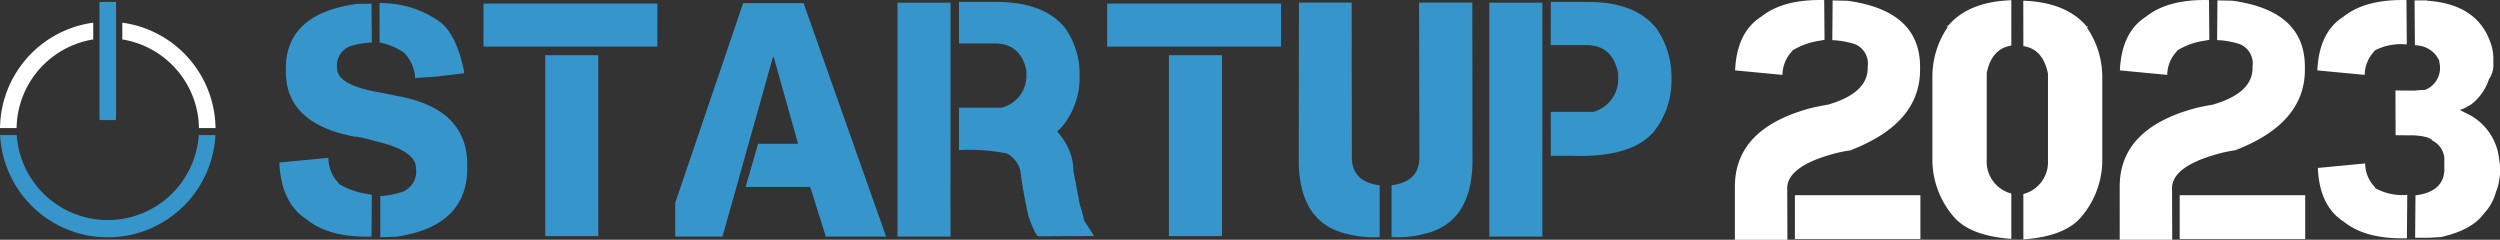
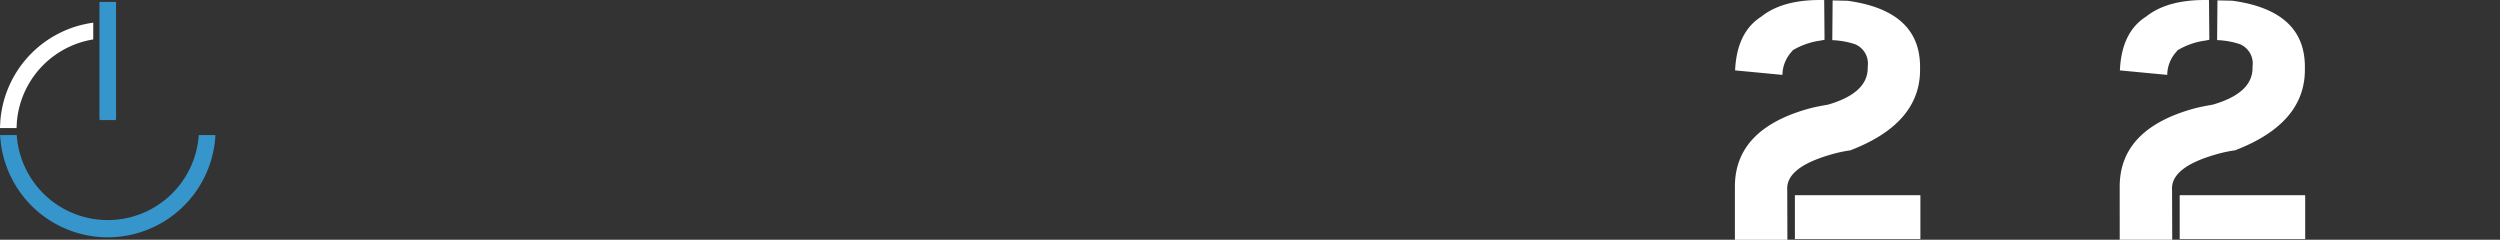
<svg xmlns="http://www.w3.org/2000/svg" width="290.466" height="27.855" viewBox="0 0 290.466 27.855">
  <rect x="0" y="0" width="290.466" height="27.855" fill="#333333" stroke="none" />
  <defs>
    <clipPath id="clip-path">
      <rect id="Rectangle_5822" data-name="Rectangle 5822" width="290.466" height="27.855" fill="none" />
    </clipPath>
  </defs>
  <g id="logo2023" transform="translate(0 0)">
    <g id="Group_6866" data-name="Group 6866" transform="translate(0 0)" clip-path="url(#clip-path)">
-       <path id="Path_16879" data-name="Path 16879" d="M175.163,27.461H169V.279h6.166ZM180.5.2q5.471,0,7.929,3.087a9.878,9.878,0,0,1,1.737,5.52v.38a9.515,9.515,0,0,1-1.834,5.8q-2.46,3.332-9.763,3.086h-2.421V12.971h4.94A3.95,3.95,0,0,0,183.976,9V8.5q-.639-3.176-3.48-3.287h-4.352V.2ZM153.01.278l.019,18.065q.057,2.761,3.234,3.158v6.017a12.081,12.081,0,0,1-3.667-.341q-5.559-1.192-5.733-8.207L146.883.278Zm14.017,0,.019,18.692q-.175,7.011-5.733,8.207a12.064,12.064,0,0,1-3.668.341V21.5q3.176-.4,3.235-3.158L160.842.278ZM144.8,5.385H124.6V.394h20.2ZM137.94,27.4h-6.167V6.385h6.167ZM118.8,15.257a7.894,7.894,0,0,1,1.382,2.137,6.2,6.2,0,0,1,.491,2.421l.187.97.569,2.989a13.173,13.173,0,0,1,.49,1.815c.22.329.6.93,1.157,1.8l-6.451.038q-.32,0-1.156-2.3a53.728,53.728,0,0,1-.962-5.391,3.215,3.215,0,0,0-1.55-1.93,22.6,22.6,0,0,0-5.566-.4V12.481h4.94a3.819,3.819,0,0,0,2.892-3.822V8.187q-.639-3.051-3.48-3.163h-4.352V.2h4.352q5.471,0,7.929,2.97A9.237,9.237,0,0,1,121.4,8.484v.362a8.916,8.916,0,0,1-1.834,5.579,5.285,5.285,0,0,1-.775.833m-12.39,12.2H100.24V.279h6.166ZM89.328.336l9.588,27.125h-7L90.1,21.688H82.593l1.453-5.01h4.617v-.1L85.861,6.6h-.09L79.907,27.461H74.419V23.528L82.309.336ZM72.339,5.385h-20.2V.394h20.2ZM65.476,27.4H59.31V6.385h6.166ZM40.057.336a11.765,11.765,0,0,1,7.167,2.286q1.811,1.519,2.647,5.6v.258l-3.1.381L44.2,9.033A4.519,4.519,0,0,0,42.911,6.1a7.681,7.681,0,0,0-2.841-1.189ZM37.351,15.883Q29.177,14.412,29.177,8.3V7.942q0-6.383,8.245-7.516L39.127.394l.039,4.519a9.454,9.454,0,0,0-2.576.452,2.385,2.385,0,0,0-1.453,2.576c0,1.246,1.582,2.163,4.745,2.737.795.143,1.447.272,1.951.4q8.416,1.394,8.419,8.019v.381q0,6.789-8.251,8l-1.853.057V22.754a10.045,10.045,0,0,0,2.686-.536,2.563,2.563,0,0,0,1.458-2.737q0-2.006-4.693-3.106a21.052,21.052,0,0,0-2.325-.548ZM35.3,21.314A8.8,8.8,0,0,0,38.617,22.5l.549.1-.039,4.863q-4.94.135-7.567-2.028-2.936-1.888-3.138-6.579l5.7-.549A4.227,4.227,0,0,0,35.3,21.236Z" transform="translate(4.036 0.028)" fill="#3696cc" />
      <path id="Path_16880" data-name="Path 16880" d="M12.009,13.92a.948.948,0,0,0,.037-.263V.3A.965.965,0,0,0,12.04.2H10.125a.966.966,0,0,0-.006.1V13.657a.992.992,0,0,0,.037.263Z" transform="translate(1.437 0.028)" fill="#3696cc" fill-rule="evenodd" />
      <path id="Path_16881" data-name="Path 16881" d="M1.925,14.549c.009-.249.031-.625.04-.781a10.612,10.612,0,0,1,8.869-9.514V2.308a12.439,12.439,0,0,0-1.8.378H9.014c-.024.007-.045.018-.066.024-.291.085-.576.182-.859.29a1.149,1.149,0,0,0-.128.051,12.238,12.238,0,0,0-1.742.842L6.2,3.9A12.521,12.521,0,0,0,.046,13.63c0,.042-.008.087-.009.132v.006h0c-.008.156-.03.531-.038.781Z" transform="translate(0 0.328)" fill="#fff" fill-rule="evenodd" />
      <path id="Path_16882" data-name="Path 16882" d="M23.093,13.739a10.6,10.6,0,0,1-21.151,0H.012a12.524,12.524,0,0,0,25.015,0Z" transform="translate(0.002 1.951)" fill="#3696cc" fill-rule="evenodd" />
-       <path id="Path_16883" data-name="Path 16883" d="M23.237,13.761c0-.043-.007-.087-.008-.132a12.532,12.532,0,0,0-7.9-10.573c-.045-.019-.087-.037-.132-.051-.282-.108-.566-.206-.855-.293-.022,0-.042-.014-.064-.021h-.016a12.813,12.813,0,0,0-1.818-.384V4.253a10.615,10.615,0,0,1,8.867,9.515h0c.009.156.029.531.038.78h1.93c-.009-.248-.03-.624-.038-.78Z" transform="translate(1.767 0.328)" fill="#fff" fill-rule="evenodd" />
      <path id="Path_16884" data-name="Path 16884" d="M176.506,22.486v-.811q0-6.76,8.825-9.117.773-.192,1.989-.4,4.731-1.372,4.616-4.4a2.437,2.437,0,0,0-1.487-2.627,9.684,9.684,0,0,0-2.628-.464l.039-4.616,1.739.04q8.419,1.156,8.42,7.666v.367q0,6.237-8.112,9.347a15.407,15.407,0,0,0-2.3.5q-5.2,1.506-5.02,4.094l.019,5.793h-6.1Zm6.681-16.571A4.051,4.051,0,0,0,182.029,8.7l-5.5-.522q.2-4.442,3.033-6.238,2.549-2.047,7.319-1.932l.039,4.616-.522.1a8.423,8.423,0,0,0-3.207,1.139Zm14.871,21.863H183.477v-5.1h14.581Z" transform="translate(25.066 0)" fill="#fff" />
-       <path id="Path_16885" data-name="Path 16885" d="M205.769,5.295q-2.278.349-2.858,3.186v10.1a3.824,3.824,0,0,0,2.858,3.9v5.272q-4.692-.346-6.6-2.471a10.15,10.15,0,0,1-2.568-6.508V8.79a10.127,10.127,0,0,1,1.777-5.639l-.1-.1v-.1l.1.1Q200.728.2,205.769.023ZM207.16.081q5.04.175,7.4,3.031l.1-.1v.1l-.1.1a10.123,10.123,0,0,1,1.776,5.639v9.985a10.146,10.146,0,0,1-2.568,6.508q-1.912,2.124-6.6,2.471V22.541a3.824,3.824,0,0,0,2.858-3.9V8.539q-.579-2.838-2.858-3.186Z" transform="translate(27.919 0.003)" fill="#fff" />
      <path id="Path_16886" data-name="Path 16886" d="M215.654,22.486v-.811q0-6.76,8.827-9.117.771-.192,1.988-.4,4.733-1.372,4.616-4.4A2.436,2.436,0,0,0,229.6,5.124a9.675,9.675,0,0,0-2.628-.464l.04-4.616,1.738.04q8.42,1.156,8.42,7.666v.367q0,6.237-8.111,9.347a15.406,15.406,0,0,0-2.3.5q-5.2,1.506-5.021,4.094l.019,5.793h-6.1Zm6.682-16.571A4.046,4.046,0,0,0,221.177,8.7l-5.5-.522q.194-4.442,3.032-6.238,2.549-2.047,7.319-1.932l.04,4.616-.523.1a8.418,8.418,0,0,0-3.206,1.139Zm14.87,21.863H222.625v-5.1h14.581Z" transform="translate(30.626 0)" fill="#fff" />
-       <path id="Path_16887" data-name="Path 16887" d="M242.423,5.916A4.049,4.049,0,0,0,241.264,8.7l-5.5-.522q.194-4.442,3.032-6.238,2.551-2.045,7.32-1.931l.039,5.156a6.634,6.634,0,0,0-3.729.7Zm.058,15.933a6.436,6.436,0,0,0,3.728.791l-.039,5.041q-4.771.135-7.319-1.912-2.838-1.8-3.032-6.257l5.5-.521a3.99,3.99,0,0,0,1.159,2.78Zm8.034-2.26V18.8a2.484,2.484,0,0,0-1.37-2.453q-.31-.481-2.048-.618l-2.241-.018-.019-5.2,2.26.018a8.2,8.2,0,0,1,1.158-.077,2.74,2.74,0,0,0,1.759-2.742l-.1-.7-.289-.483a3.061,3.061,0,0,0-2.338-1.254V5.26H247.1L247.059.046h1.469V.084q5.677.385,7.28,4.673a5.456,5.456,0,0,1,.405,2.163V7.4a2.84,2.84,0,0,1-.5,1.777,6.156,6.156,0,0,1-2.046,2.935l-.888.5-.464.154q.754.406,1.236.637a6.624,6.624,0,0,1,3.342,5.2,3.558,3.558,0,0,1,.1.888,7.086,7.086,0,0,1-.483,2.838,5.763,5.763,0,0,1-1.37,2.454q-1.391,1.949-5.021,2.761l-1.352.077h-1.642l.04-4.924q3.361-.423,3.36-3.11" transform="translate(33.481 0)" fill="#fff" />
    </g>
  </g>
</svg>